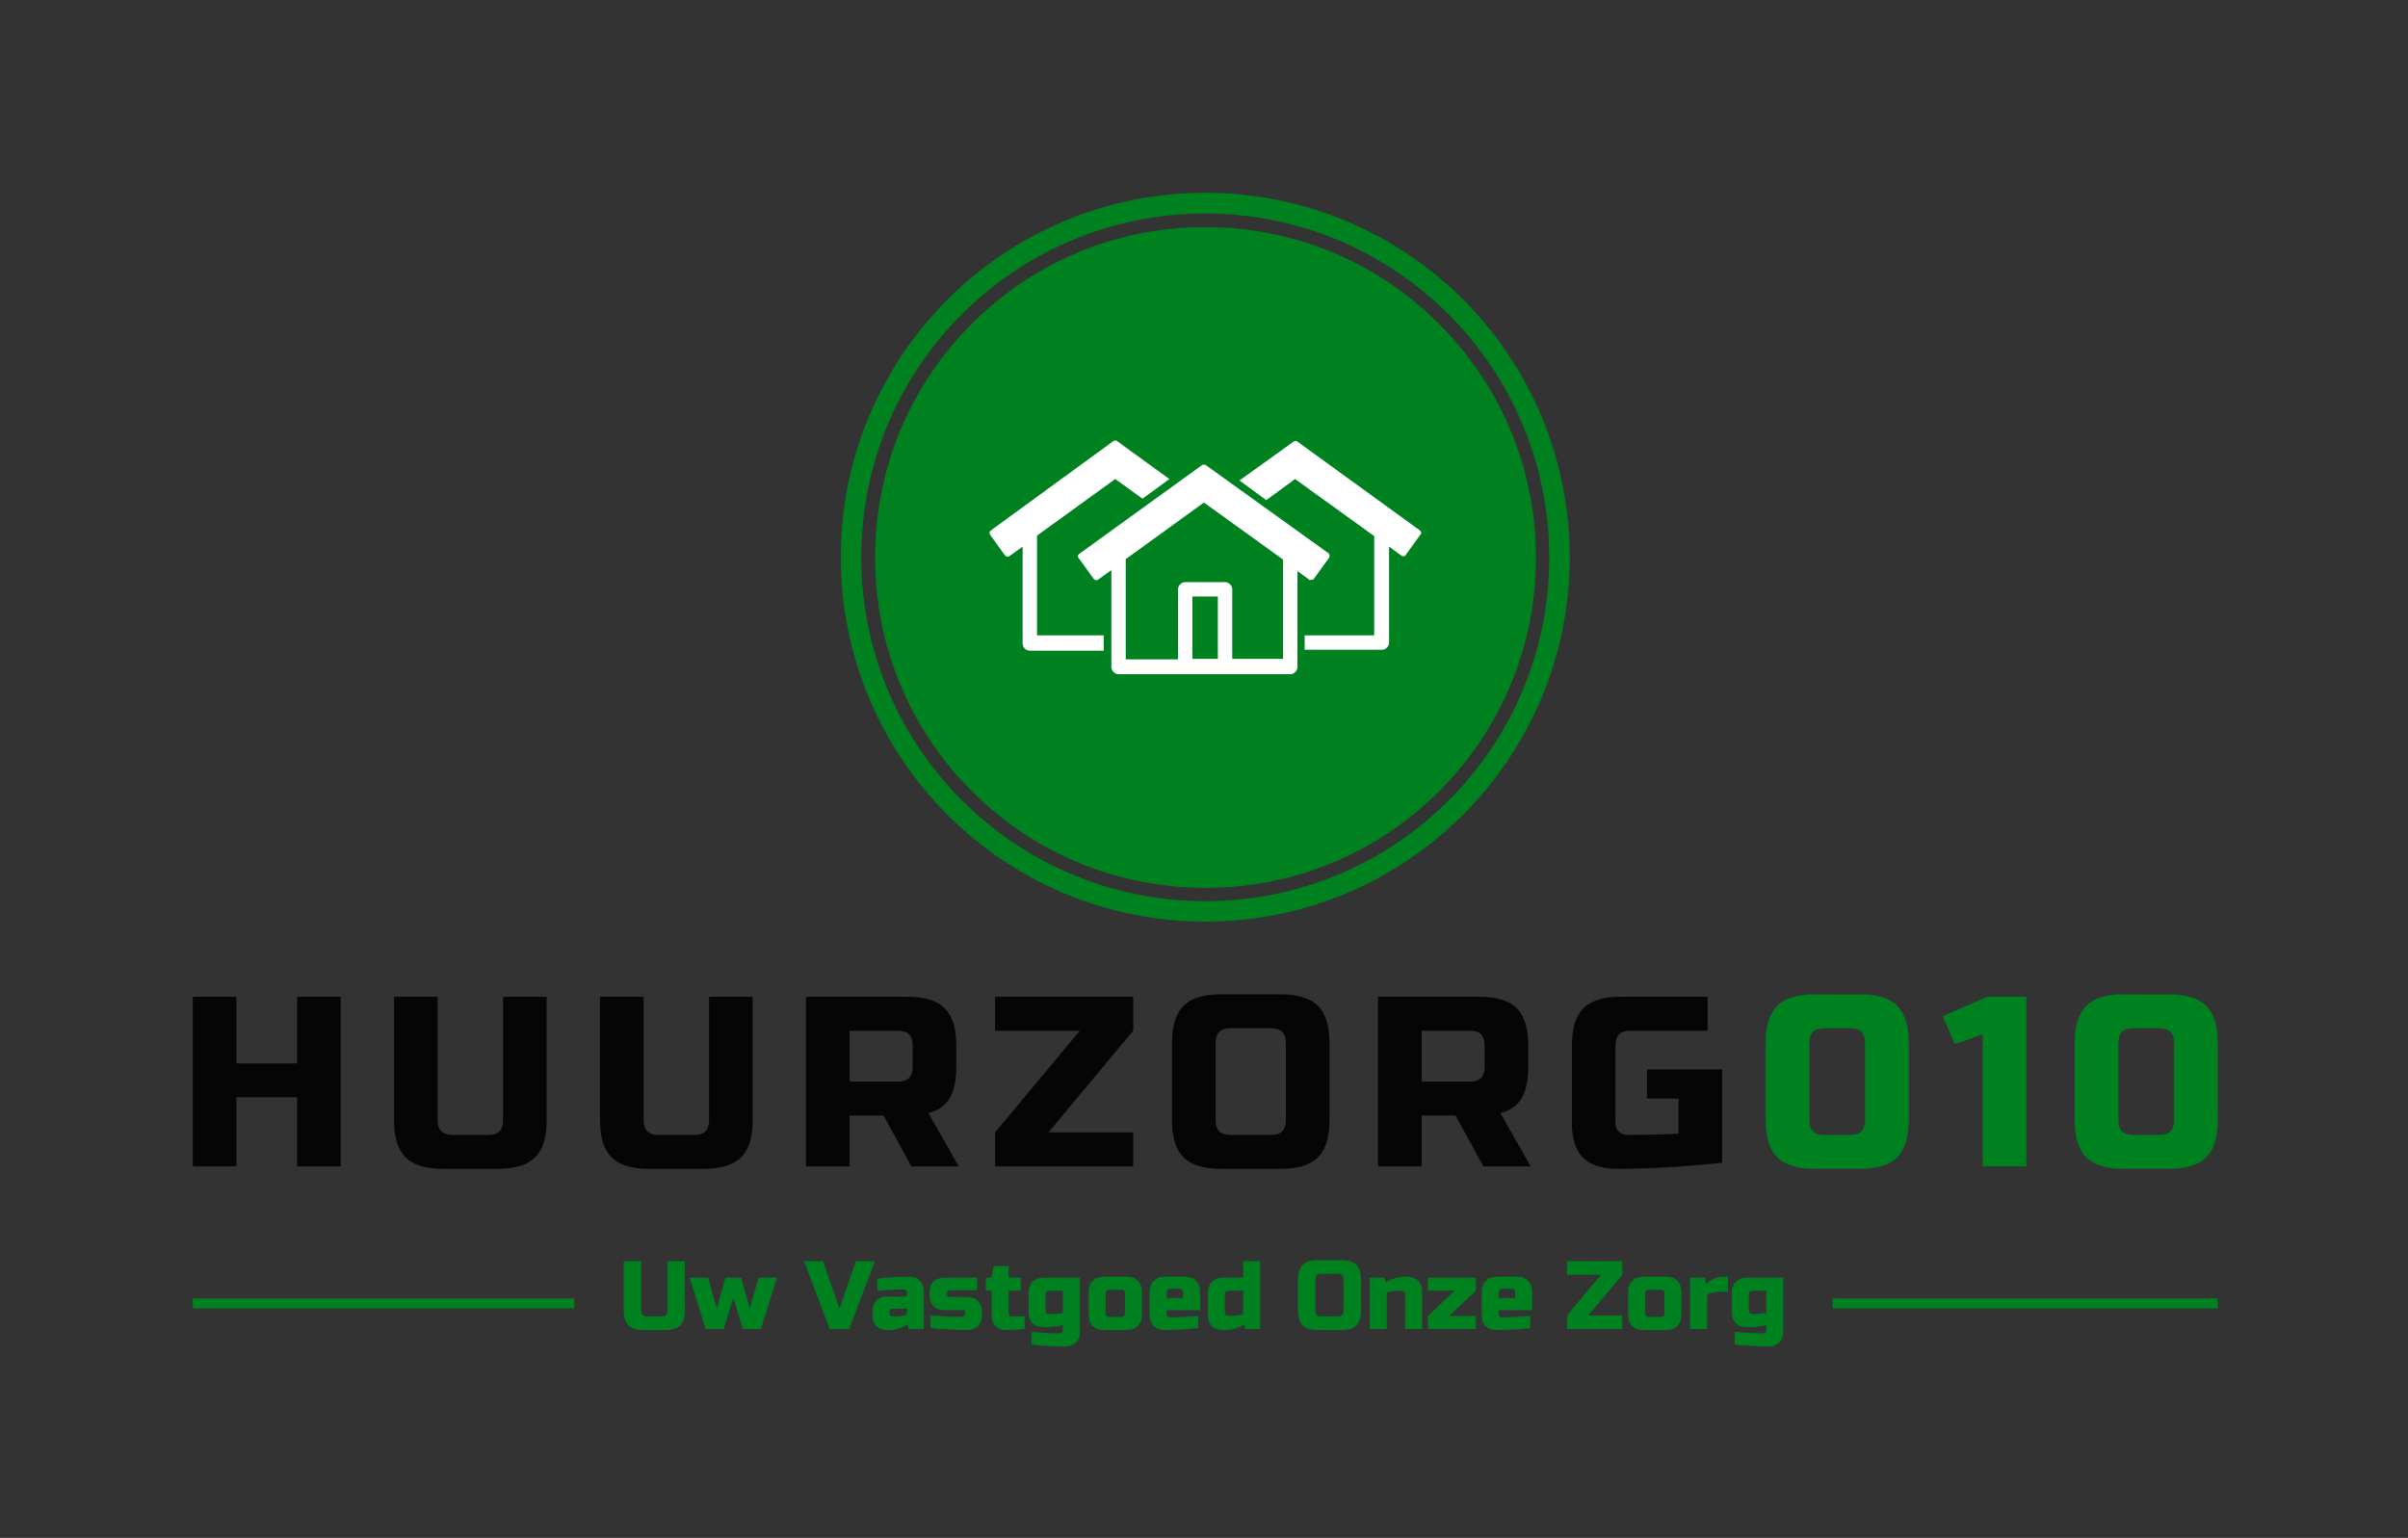
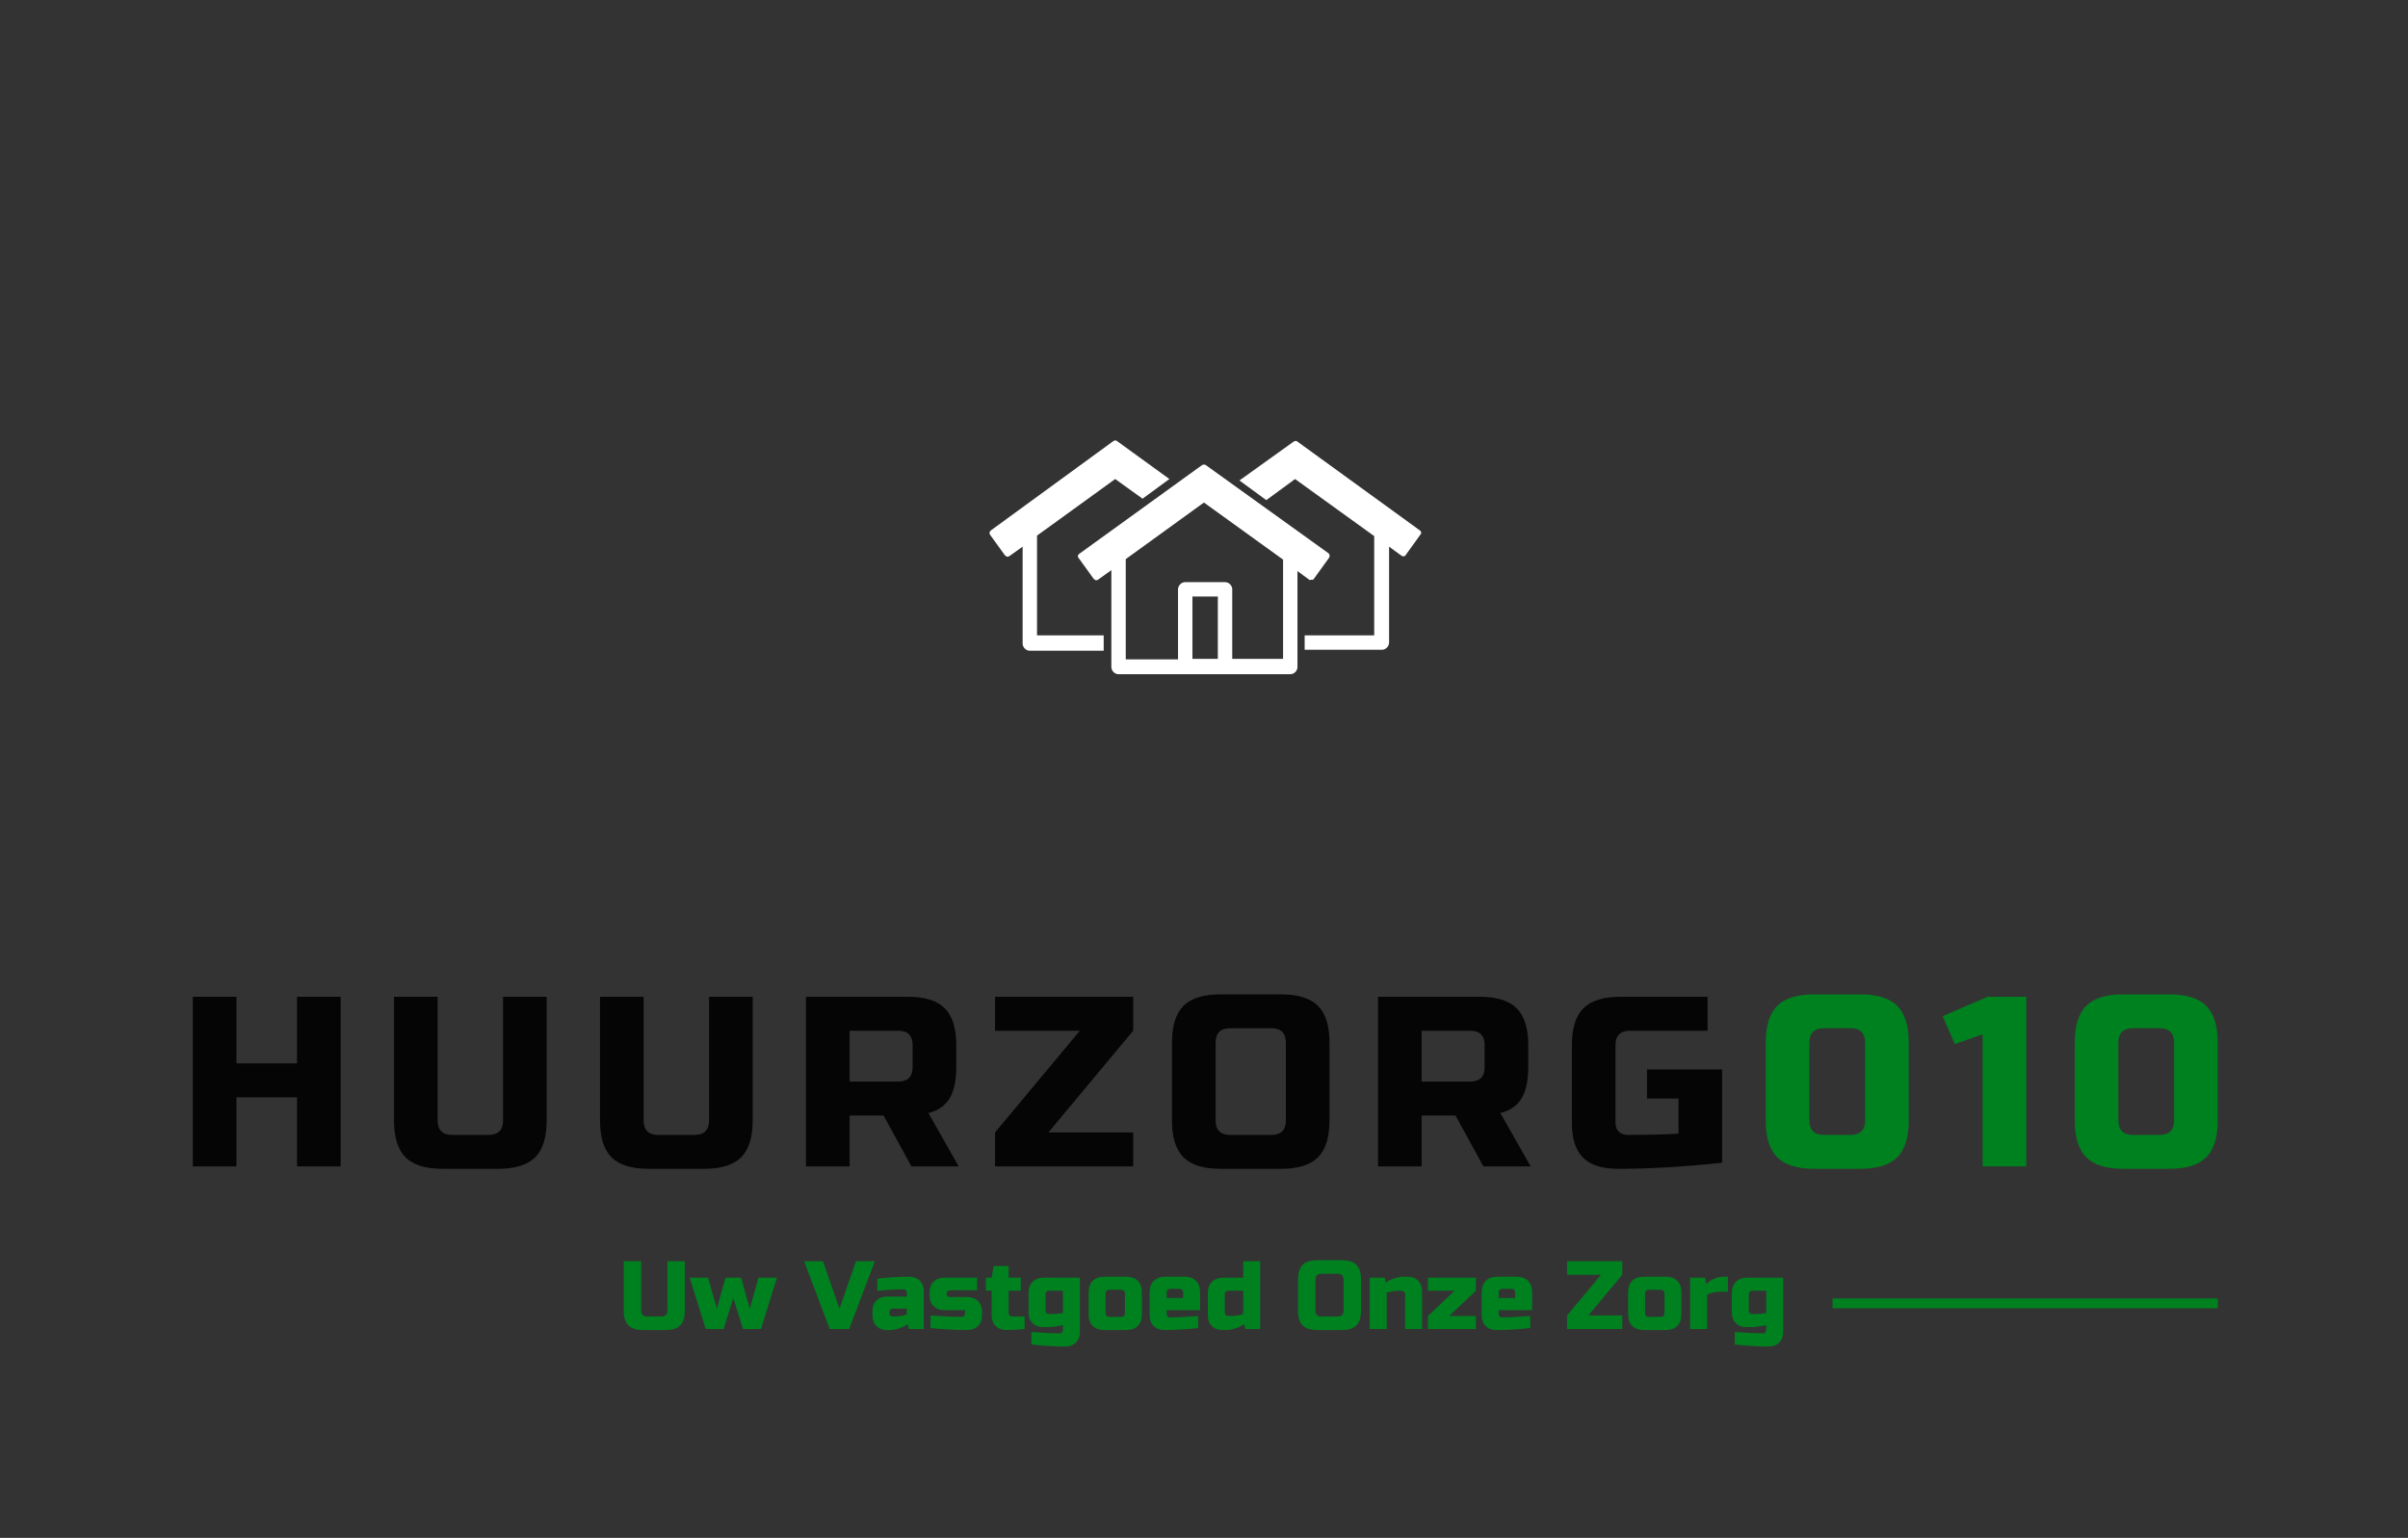
<svg xmlns="http://www.w3.org/2000/svg" id="SvgjsSvg665835" width="4096" height="2616.26" version="1.1">
  <rect width="100%" height="100%" fill="#333333" stroke="none" />
  <defs id="SvgjsDefs665836" />
  <g id="SvgjsG665837" transform="translate(328, 328) scale(34.4)" opacity="1">
    <defs id="SvgjsDefs165617" />
    <g id="SvgjsG165618" transform="scale(0.244)" opacity="1">
      <g id="SvgjsG165619" class="TAaeTayPM" transform="translate(131.314, 0) scale(0.552)" light-content="false" non-strokable="false" fill="#00811f">
-         <path d="M219.6 48.1c-22.9-22.9-53.4-35.5-85.8-35.5S71 25.2 48.1 48.1s-35.5 53.4-35.5 85.8 12.6 62.9 35.5 85.8 53.4 35.5 85.8 35.5 62.9-12.6 85.8-35.5 35.5-53.4 35.5-85.8-12.7-62.9-35.6-85.8z" />
-         <path d="M133.8 0C59.9 0 0 59.9 0 133.8s59.9 133.8 133.8 133.8 133.8-59.9 133.8-133.8S207.8 0 133.8 0zm0 260.1c-69.7 0-126.3-56.5-126.3-126.3S64.1 7.6 133.8 7.6s126.3 56.5 126.3 126.3-56.5 126.2-126.3 126.2z" />
-       </g>
+         </g>
      <g id="SvgjsG165620" class="_5PFmwWt6n" transform="translate(156.596, 25.258) scale(0.972)" light-content="true" non-strokable="false" fill="#ffffff">
        <path d="M28.9 66.3h-14V45.5l16.3-11.8 5.7 4.1 5.6-4.1-10.9-7.9c-.2-.2-.5-.2-.8 0L5.3 44.4c-.3.2-.4.6-.2.9l3.1 4.3c.1.1.3.2.4.3.2 0 .3 0 .5-.1l2.8-2V68c0 .8.7 1.5 1.5 1.5h15.4v-3.2zm65.8-21.9L69.2 25.9c-.2-.2-.5-.2-.8 0L57.1 34l5.6 4.1 6-4.4 16.5 11.9v20.7H70.7v3h16.1c.8 0 1.5-.7 1.5-1.5v-20l2.6 1.9c.1.1.2.1.4.1h.1c.2 0 .3-.1.4-.3l3.1-4.3c.2-.2.1-.6-.2-.8z" />
        <path d="M72.2 54.7h.1c.2 0 .3-.1.4-.3l3.1-4.3c.2-.3.1-.7-.1-.9L50.1 30.8c-.1-.1-.3-.1-.4-.1s-.3 0-.4.1L23.7 49.3c-.3.2-.4.6-.1.9l3.1 4.3c.1.1.3.2.4.3h.1c.1 0 .3 0 .4-.1l2.8-2v20.2c0 .8.7 1.5 1.5 1.5h35.8c.8 0 1.5-.7 1.5-1.5v-20l2.6 1.9c.1-.1.2-.1.4-.1zM52.6 71.2h-5.3v-13h5.3v13zm13.6 0H55.6V56.7c0-.8-.7-1.5-1.5-1.5h-8.3c-.8 0-1.5.7-1.5 1.5v14.6H33.4V50.4l16.3-11.8 16.5 11.9v20.7z" />
      </g>
      <g id="SvgjsG165621" class="text" transform="translate(364.555, 197.333) scale(1)" light-content="false" fill="#00811f">
        <path d="M-25.66 -25.05L-25.66 -9.33C-25.66 -7.37 -26.64 -6.38 -28.61 -6.38L-34.01 -6.38C-35.98 -6.38 -36.96 -7.37 -36.96 -9.33L-36.96 -25.05C-36.96 -27.01 -35.98 -28 -34.01 -28L-28.61 -28C-26.64 -28 -25.66 -27.01 -25.66 -25.05ZM-16.82 -9.33L-16.82 -25.05C-16.82 -28.49 -17.6 -30.98 -19.15 -32.54C-20.71 -34.09 -23.21 -34.87 -26.64 -34.87L-35.98 -34.87C-39.41 -34.87 -41.91 -34.09 -43.47 -32.54C-45.02 -30.98 -45.8 -28.49 -45.8 -25.05L-45.8 -9.33C-45.8 -5.89 -45.02 -3.4 -43.47 -1.84C-41.91 -0.29 -39.41 0.49 -35.98 0.49L-26.64 0.49C-23.21 0.49 -20.71 -0.29 -19.15 -1.84C-17.6 -3.4 -16.82 -5.89 -16.82 -9.33Z M-1.84 0L7 0L7 -34.38L-0.86 -34.38L-9.95 -30.45L-7.49 -24.8L-1.84 -26.77Z M36.96 -25.05L36.96 -9.33C36.96 -7.37 35.98 -6.38 34.01 -6.38L28.61 -6.38C26.64 -6.38 25.66 -7.37 25.66 -9.33L25.66 -25.05C25.66 -27.01 26.64 -28 28.61 -28L34.01 -28C35.98 -28 36.96 -27.01 36.96 -25.05ZM45.8 -9.33L45.8 -25.05C45.8 -28.49 45.02 -30.98 43.47 -32.54C41.91 -34.09 39.41 -34.87 35.98 -34.87L26.64 -34.87C23.21 -34.87 20.71 -34.09 19.15 -32.54C17.6 -30.98 16.82 -28.49 16.82 -25.05L16.82 -9.33C16.82 -5.89 17.6 -3.4 19.15 -1.84C20.71 -0.29 23.21 0.49 26.64 0.49L35.98 0.49C39.41 0.49 41.91 -0.29 43.47 -1.84C45.02 -3.4 45.8 -5.89 45.8 -9.33Z" />
      </g>
      <g id="SvgjsG165622" class="text" transform="translate(154.47, 197.333) scale(1)" light-content="false" fill="#050505">
        <path d="M-124.51 0L-124.51 -34.38L-133.35 -34.38L-133.35 -20.87L-145.63 -20.87L-145.63 -34.38L-154.47 -34.38L-154.47 0L-145.63 0L-145.63 -14L-133.35 -14L-133.35 0Z M-91.6 -34.38L-91.6 -9.33C-91.6 -7.37 -92.58 -6.38 -94.55 -6.38L-101.91 -6.38C-103.88 -6.38 -104.86 -7.37 -104.86 -9.33L-104.86 -34.38L-113.7 -34.38L-113.7 -9.33C-113.7 -5.89 -112.92 -3.4 -111.37 -1.84C-109.81 -0.29 -107.32 0.49 -103.88 0.49L-92.58 0.49C-89.14 0.49 -86.65 -0.29 -85.09 -1.84C-83.54 -3.4 -82.76 -5.89 -82.76 -9.33L-82.76 -34.38Z M-49.85 -34.38L-49.85 -9.33C-49.85 -7.37 -50.83 -6.38 -52.8 -6.38L-60.17 -6.38C-62.13 -6.38 -63.11 -7.37 -63.11 -9.33L-63.11 -34.38L-71.95 -34.38L-71.95 -9.33C-71.95 -5.89 -71.18 -3.4 -69.62 -1.84C-68.07 -0.29 -65.57 0.49 -62.13 0.49L-50.83 0.49C-47.4 0.49 -44.9 -0.29 -43.34 -1.84C-41.79 -3.4 -41.01 -5.89 -41.01 -9.33L-41.01 -34.38Z M-30.21 -34.38L-30.21 0L-21.37 0L-21.37 -10.31L-14.49 -10.31L-8.84 0L0.74 0L-5.4 -10.81C-3.44 -11.3 -2.01 -12.3 -1.11 -13.8C-0.2 -15.31 0.25 -17.42 0.25 -20.14L0.25 -24.56C0.25 -28 -0.53 -30.49 -2.09 -32.05C-3.64 -33.6 -6.14 -34.38 -9.58 -34.38ZM-8.6 -24.56L-8.6 -20.14C-8.6 -18.17 -9.58 -17.19 -11.54 -17.19L-21.37 -17.19L-21.37 -27.5L-11.54 -27.5C-9.58 -27.5 -8.6 -26.52 -8.6 -24.56Z M36.1 -27.5L36.1 -34.38L8.1 -34.38L8.1 -27.5L25.29 -27.5L8.1 -6.88L8.1 0L36.1 0L36.1 -6.88L18.91 -6.88Z M67.04 -25.05L67.04 -9.33C67.04 -7.37 66.06 -6.38 64.1 -6.38L55.75 -6.38C53.78 -6.38 52.8 -7.37 52.8 -9.33L52.8 -25.05C52.8 -27.01 53.78 -28 55.75 -28L64.1 -28C66.06 -28 67.04 -27.01 67.04 -25.05ZM75.88 -9.33L75.88 -25.05C75.88 -28.49 75.11 -30.98 73.55 -32.54C71.99 -34.09 69.5 -34.87 66.06 -34.87L53.78 -34.87C50.34 -34.87 47.85 -34.09 46.29 -32.54C44.74 -30.98 43.96 -28.49 43.96 -25.05L43.96 -9.33C43.96 -5.89 44.74 -3.4 46.29 -1.84C47.85 -0.29 50.34 0.49 53.78 0.49L66.06 0.49C69.5 0.49 71.99 -0.29 73.55 -1.84C75.11 -3.4 75.88 -5.89 75.88 -9.33Z M85.71 -34.38L85.71 0L94.55 0L94.55 -10.31L101.42 -10.31L107.07 0L116.65 0L110.51 -10.81C112.47 -11.3 113.91 -12.3 114.81 -13.8C115.71 -15.31 116.16 -17.42 116.16 -20.14L116.16 -24.56C116.16 -28 115.38 -30.49 113.82 -32.05C112.27 -33.6 109.77 -34.38 106.33 -34.38ZM107.32 -24.56L107.32 -20.14C107.32 -18.17 106.33 -17.19 104.37 -17.19L94.55 -17.19L94.55 -27.5L104.37 -27.5C106.33 -27.5 107.32 -26.52 107.32 -24.56Z M155.45 -0.74L155.45 -19.65L140.22 -19.65L140.22 -13.75L146.61 -13.75L146.61 -6.63C143.5 -6.47 140.06 -6.38 136.29 -6.38C135.54 -6.38 134.94 -6.61 134.5 -7.05C134.06 -7.49 133.84 -8.09 133.84 -8.84L133.84 -24.56C133.84 -26.52 134.82 -27.5 136.79 -27.5L152.5 -27.5L152.5 -34.38L134.82 -34.38C131.38 -34.38 128.89 -33.6 127.33 -32.05C125.78 -30.49 125 -28 125 -24.56L125 -8.84C125 -5.63 125.75 -3.27 127.26 -1.77C128.76 -0.26 131.12 0.49 134.33 0.49C140.75 0.49 147.79 0.08 155.45 -0.74Z" />
      </g>
      <g id="SvgjsG165623" class="text" transform="translate(204.716, 230.299) scale(1)" light-content="false" fill="#00811f">
        <path d="M-108.54 -13.75L-108.54 -3.73C-108.54 -2.95 -108.94 -2.55 -109.72 -2.55L-112.67 -2.55C-113.46 -2.55 -113.85 -2.95 -113.85 -3.73L-113.85 -13.75L-117.39 -13.75L-117.39 -3.73C-117.39 -2.36 -117.07 -1.36 -116.45 -0.74C-115.83 -0.11 -114.83 0.2 -113.46 0.2L-108.94 0.2C-107.56 0.2 -106.56 -0.11 -105.94 -0.74C-105.32 -1.36 -105.01 -2.36 -105.01 -3.73L-105.01 -13.75Z M-91.85 -4.13L-93.61 -10.41L-96.76 -10.41L-98.52 -4.13L-100.29 -10.41L-104.03 -10.41L-100.78 0L-97.15 0L-95.19 -6.29L-93.22 0L-89.59 0L-86.34 -10.41L-90.08 -10.41Z M-73.67 -4.13L-77.01 -13.75L-80.84 -13.75L-75.64 0L-71.71 0L-66.5 -13.75L-70.33 -13.75Z M-62.38 -2.55L-62.87 -2.55C-63.06 -2.55 -63.23 -2.62 -63.36 -2.75C-63.49 -2.88 -63.55 -3.05 -63.55 -3.24L-63.55 -3.44C-63.55 -3.63 -63.49 -3.8 -63.36 -3.93C-63.23 -4.06 -63.06 -4.13 -62.87 -4.13L-60.02 -4.13L-60.02 -2.95C-60.9 -2.68 -61.68 -2.55 -62.38 -2.55ZM-66.01 -10.22L-66.01 -7.76C-65.38 -7.8 -64.55 -7.86 -63.53 -7.94C-62.5 -8.02 -61.56 -8.05 -60.71 -8.05C-60.51 -8.05 -60.35 -7.99 -60.22 -7.86C-60.08 -7.73 -60.02 -7.56 -60.02 -7.37L-60.02 -6.58L-64.05 -6.58C-64.94 -6.58 -65.65 -6.31 -66.19 -5.78C-66.72 -5.24 -66.99 -4.53 -66.99 -3.63L-66.99 -2.75C-66.99 -1.86 -66.72 -1.15 -66.19 -0.61C-65.65 -0.07 -64.94 0.2 -64.05 0.2L-63.36 0.2C-62.91 0.2 -62.37 0.1 -61.72 -0.09C-61.07 -0.28 -60.44 -0.58 -59.82 -0.98L-59.63 0L-56.58 0L-56.58 -7.66C-56.58 -8.55 -56.85 -9.27 -57.39 -9.8C-57.92 -10.34 -58.64 -10.61 -59.53 -10.61C-61.45 -10.61 -63.61 -10.48 -66.01 -10.22Z M-55.21 -2.75L-55.21 -0.2C-52.55 0.07 -50.06 0.2 -47.74 0.2C-46.85 0.2 -46.14 -0.07 -45.6 -0.61C-45.06 -1.15 -44.79 -1.86 -44.79 -2.75L-44.79 -3.54C-44.79 -4.43 -45.06 -5.14 -45.6 -5.68C-46.14 -6.21 -46.85 -6.48 -47.74 -6.48L-51.28 -6.48C-51.47 -6.48 -51.64 -6.55 -51.77 -6.68C-51.9 -6.81 -51.96 -6.97 -51.96 -7.17C-51.96 -7.37 -51.9 -7.53 -51.77 -7.66C-51.64 -7.79 -51.47 -7.86 -51.28 -7.86L-45.78 -7.86L-45.78 -10.41L-52.45 -10.41C-53.35 -10.41 -54.06 -10.14 -54.6 -9.61C-55.13 -9.07 -55.4 -8.36 -55.4 -7.47L-55.4 -6.78C-55.4 -5.89 -55.13 -5.17 -54.6 -4.64C-54.06 -4.1 -53.35 -3.83 -52.45 -3.83L-48.23 -3.83L-48.23 -3.14C-48.23 -2.95 -48.3 -2.78 -48.43 -2.65C-48.56 -2.52 -48.72 -2.46 -48.92 -2.46C-50.45 -2.46 -52.55 -2.55 -55.21 -2.75Z M-36.15 0L-36.15 -2.55L-38.7 -2.55C-38.9 -2.55 -39.06 -2.62 -39.19 -2.75C-39.32 -2.88 -39.39 -3.05 -39.39 -3.24L-39.39 -7.76L-36.93 -7.76L-36.93 -10.41L-39.39 -10.41L-39.39 -12.77L-42.44 -12.77L-42.83 -10.41L-44.01 -10.41L-44.01 -7.76L-42.83 -7.76L-42.83 -2.75C-42.83 -1.86 -42.56 -1.15 -42.02 -0.61C-41.49 -0.07 -40.77 0.2 -39.88 0.2C-38.66 0.2 -37.42 0.13 -36.15 0Z M-28.39 -0.79L-28.39 0.2C-28.39 0.39 -28.45 0.56 -28.58 0.69C-28.72 0.82 -28.88 0.88 -29.08 0.88C-30.37 0.88 -32.27 0.79 -34.77 0.59L-34.77 3.14C-32.25 3.41 -29.95 3.54 -27.9 3.54C-27.01 3.54 -26.29 3.27 -25.76 2.73C-25.22 2.19 -24.95 1.48 -24.95 0.59L-24.95 -10.41L-32.22 -10.41C-33.2 -10.41 -33.97 -10.13 -34.53 -9.58C-35.08 -9.02 -35.36 -8.25 -35.36 -7.27L-35.36 -3.34C-35.36 -2.45 -35.09 -1.74 -34.56 -1.2C-34.02 -0.66 -33.31 -0.39 -32.42 -0.39L-31.73 -0.39C-30.77 -0.39 -29.66 -0.52 -28.39 -0.79ZM-30.75 -3.05L-31.24 -3.05C-31.43 -3.05 -31.6 -3.11 -31.73 -3.24C-31.86 -3.37 -31.92 -3.54 -31.92 -3.73L-31.92 -6.97C-31.92 -7.5 -31.66 -7.76 -31.14 -7.76L-28.39 -7.76L-28.39 -3.24C-29.14 -3.11 -29.92 -3.05 -30.75 -3.05Z M-12.38 -2.95L-12.38 -7.47C-12.38 -8.45 -12.66 -9.22 -13.21 -9.77C-13.77 -10.33 -14.54 -10.61 -15.52 -10.61L-20.04 -10.61C-21.02 -10.61 -21.79 -10.33 -22.35 -9.77C-22.9 -9.22 -23.18 -8.45 -23.18 -7.47L-23.18 -2.95C-23.18 -1.96 -22.9 -1.2 -22.35 -0.64C-21.79 -0.08 -21.02 0.2 -20.04 0.2L-15.52 0.2C-14.54 0.2 -13.77 -0.08 -13.21 -0.64C-12.66 -1.2 -12.38 -1.96 -12.38 -2.95ZM-15.82 -7.17L-15.82 -3.24C-15.82 -2.72 -16.08 -2.46 -16.6 -2.46L-18.96 -2.46C-19.48 -2.46 -19.74 -2.72 -19.74 -3.24L-19.74 -7.17C-19.74 -7.69 -19.48 -7.96 -18.96 -7.96L-16.6 -7.96C-16.08 -7.96 -15.82 -7.69 -15.82 -7.17Z M-6.58 -8.15L-4.81 -8.15C-4.29 -8.15 -4.03 -7.89 -4.03 -7.37L-4.03 -6.29L-7.37 -6.29L-7.37 -7.37C-7.37 -7.89 -7.11 -8.15 -6.58 -8.15ZM-0.98 -0.2L-0.98 -2.65C-3.48 -2.46 -5.38 -2.36 -6.68 -2.36C-6.88 -2.36 -7.04 -2.42 -7.17 -2.55C-7.3 -2.68 -7.37 -2.85 -7.37 -3.05L-7.37 -3.83L-0.59 -3.83L-0.59 -7.47C-0.59 -8.45 -0.87 -9.22 -1.42 -9.77C-1.98 -10.33 -2.75 -10.61 -3.73 -10.61L-7.66 -10.61C-8.64 -10.61 -9.41 -10.33 -9.97 -9.77C-10.53 -9.22 -10.81 -8.45 -10.81 -7.47L-10.81 -2.75C-10.81 -1.86 -10.54 -1.15 -10 -0.61C-9.46 -0.07 -8.75 0.2 -7.86 0.2C-5.8 0.2 -3.51 0.07 -0.98 -0.2Z M8.55 0L11.59 0L11.59 -13.75L8.15 -13.75L8.15 -10.41L4.13 -10.41C3.14 -10.41 2.37 -10.13 1.82 -9.58C1.26 -9.02 0.98 -8.25 0.98 -7.27L0.98 -2.75C0.98 -1.86 1.25 -1.15 1.79 -0.61C2.32 -0.07 3.04 0.2 3.93 0.2L4.81 0.2C5.26 0.2 5.81 0.1 6.45 -0.09C7.1 -0.28 7.73 -0.58 8.35 -0.98ZM5.8 -2.65L5.11 -2.65C4.91 -2.65 4.75 -2.72 4.62 -2.85C4.49 -2.98 4.42 -3.14 4.42 -3.34L4.42 -6.97C4.42 -7.5 4.68 -7.76 5.21 -7.76L8.15 -7.76L8.15 -3.05C7.28 -2.78 6.49 -2.65 5.8 -2.65Z M28.49 -10.02L28.49 -3.73C28.49 -2.95 28.09 -2.55 27.31 -2.55L23.97 -2.55C23.18 -2.55 22.79 -2.95 22.79 -3.73L22.79 -10.02C22.79 -10.81 23.18 -11.2 23.97 -11.2L27.31 -11.2C28.09 -11.2 28.49 -10.81 28.49 -10.02ZM32.02 -3.73L32.02 -10.02C32.02 -11.39 31.71 -12.39 31.09 -13.02C30.47 -13.64 29.47 -13.95 28.09 -13.95L23.18 -13.95C21.81 -13.95 20.81 -13.64 20.19 -13.02C19.56 -12.39 19.25 -11.39 19.25 -10.02L19.25 -3.73C19.25 -2.36 19.56 -1.36 20.19 -0.74C20.81 -0.11 21.81 0.2 23.18 0.2L28.09 0.2C29.47 0.2 30.47 -0.11 31.09 -0.74C31.71 -1.36 32.02 -2.36 32.02 -3.73Z M39.59 -7.76L40.27 -7.76C40.47 -7.76 40.63 -7.69 40.77 -7.56C40.9 -7.43 40.96 -7.27 40.96 -7.07L40.96 0L44.4 0L44.4 -7.66C44.4 -8.55 44.13 -9.27 43.59 -9.8C43.06 -10.34 42.34 -10.61 41.45 -10.61L40.57 -10.61C40.12 -10.61 39.58 -10.51 38.93 -10.32C38.28 -10.13 37.65 -9.84 37.03 -9.43L36.84 -10.41L33.79 -10.41L33.79 0L37.23 0L37.23 -7.37C38.11 -7.63 38.89 -7.76 39.59 -7.76Z M55.3 -7.76L55.3 -10.41L45.58 -10.41L45.58 -7.76L50.98 -7.76L45.58 -2.65L45.58 0L55.3 0L55.3 -2.65L49.9 -2.65Z M60.71 -8.15L62.47 -8.15C63 -8.15 63.26 -7.89 63.26 -7.37L63.26 -6.29L59.92 -6.29L59.92 -7.37C59.92 -7.89 60.18 -8.15 60.71 -8.15ZM66.31 -0.2L66.31 -2.65C63.8 -2.46 61.9 -2.36 60.61 -2.36C60.41 -2.36 60.25 -2.42 60.12 -2.55C59.99 -2.68 59.92 -2.85 59.92 -3.05L59.92 -3.83L66.7 -3.83L66.7 -7.47C66.7 -8.45 66.42 -9.22 65.86 -9.77C65.31 -10.33 64.54 -10.61 63.55 -10.61L59.63 -10.61C58.64 -10.61 57.87 -10.33 57.32 -9.77C56.76 -9.22 56.48 -8.45 56.48 -7.47L56.48 -2.75C56.48 -1.86 56.75 -1.15 57.29 -0.61C57.82 -0.07 58.54 0.2 59.43 0.2C61.49 0.2 63.78 0.07 66.31 -0.2Z M84.97 -11L84.97 -13.75L73.77 -13.75L73.77 -11L80.65 -11L73.77 -2.75L73.77 0L84.97 0L84.97 -2.75L78.09 -2.75Z M96.95 -2.95L96.95 -7.47C96.95 -8.45 96.67 -9.22 96.12 -9.77C95.56 -10.33 94.79 -10.61 93.81 -10.61L89.29 -10.61C88.31 -10.61 87.54 -10.33 86.98 -9.77C86.43 -9.22 86.15 -8.45 86.15 -7.47L86.15 -2.95C86.15 -1.96 86.43 -1.2 86.98 -0.64C87.54 -0.08 88.31 0.2 89.29 0.2L93.81 0.2C94.79 0.2 95.56 -0.08 96.12 -0.64C96.67 -1.2 96.95 -1.96 96.95 -2.95ZM93.52 -7.17L93.52 -3.24C93.52 -2.72 93.25 -2.46 92.73 -2.46L90.37 -2.46C89.85 -2.46 89.59 -2.72 89.59 -3.24L89.59 -7.17C89.59 -7.69 89.85 -7.96 90.37 -7.96L92.73 -7.96C93.25 -7.96 93.52 -7.69 93.52 -7.17Z M104.71 -7.56L106.38 -7.56L106.38 -10.61L105.5 -10.61C104.27 -10.61 103.09 -10.12 101.96 -9.14L101.77 -10.41L98.72 -10.41L98.72 0L102.16 0L102.16 -6.97C103.04 -7.37 103.89 -7.56 104.71 -7.56Z M114.14 -0.79L114.14 0.2C114.14 0.39 114.08 0.56 113.95 0.69C113.82 0.82 113.65 0.88 113.46 0.88C112.16 0.88 110.26 0.79 107.76 0.59L107.76 3.14C110.29 3.41 112.58 3.54 114.63 3.54C115.53 3.54 116.24 3.27 116.78 2.73C117.31 2.19 117.58 1.48 117.58 0.59L117.58 -10.41L110.31 -10.41C109.33 -10.41 108.56 -10.13 108 -9.58C107.45 -9.02 107.17 -8.25 107.17 -7.27L107.17 -3.34C107.17 -2.45 107.44 -1.74 107.97 -1.2C108.51 -0.66 109.23 -0.39 110.12 -0.39L110.8 -0.39C111.76 -0.39 112.87 -0.52 114.14 -0.79ZM111.79 -3.05L111.29 -3.05C111.1 -3.05 110.93 -3.11 110.8 -3.24C110.67 -3.37 110.61 -3.54 110.61 -3.73L110.61 -6.97C110.61 -7.5 110.87 -7.76 111.39 -7.76L114.14 -7.76L114.14 -3.24C113.4 -3.11 112.61 -3.05 111.79 -3.05Z" />
      </g>
-       <rect id="SvgjsRect165624" width="77.326" height="2" fill="#00811f" transform="translate(0, 224.094) scale(1)" light-content="false" />
      <rect id="SvgjsRect165625" width="78.061" height="2" fill="#00811f" transform="translate(332.296, 224.094) scale(1)" light-content="false" />
    </g>
  </g>
</svg>